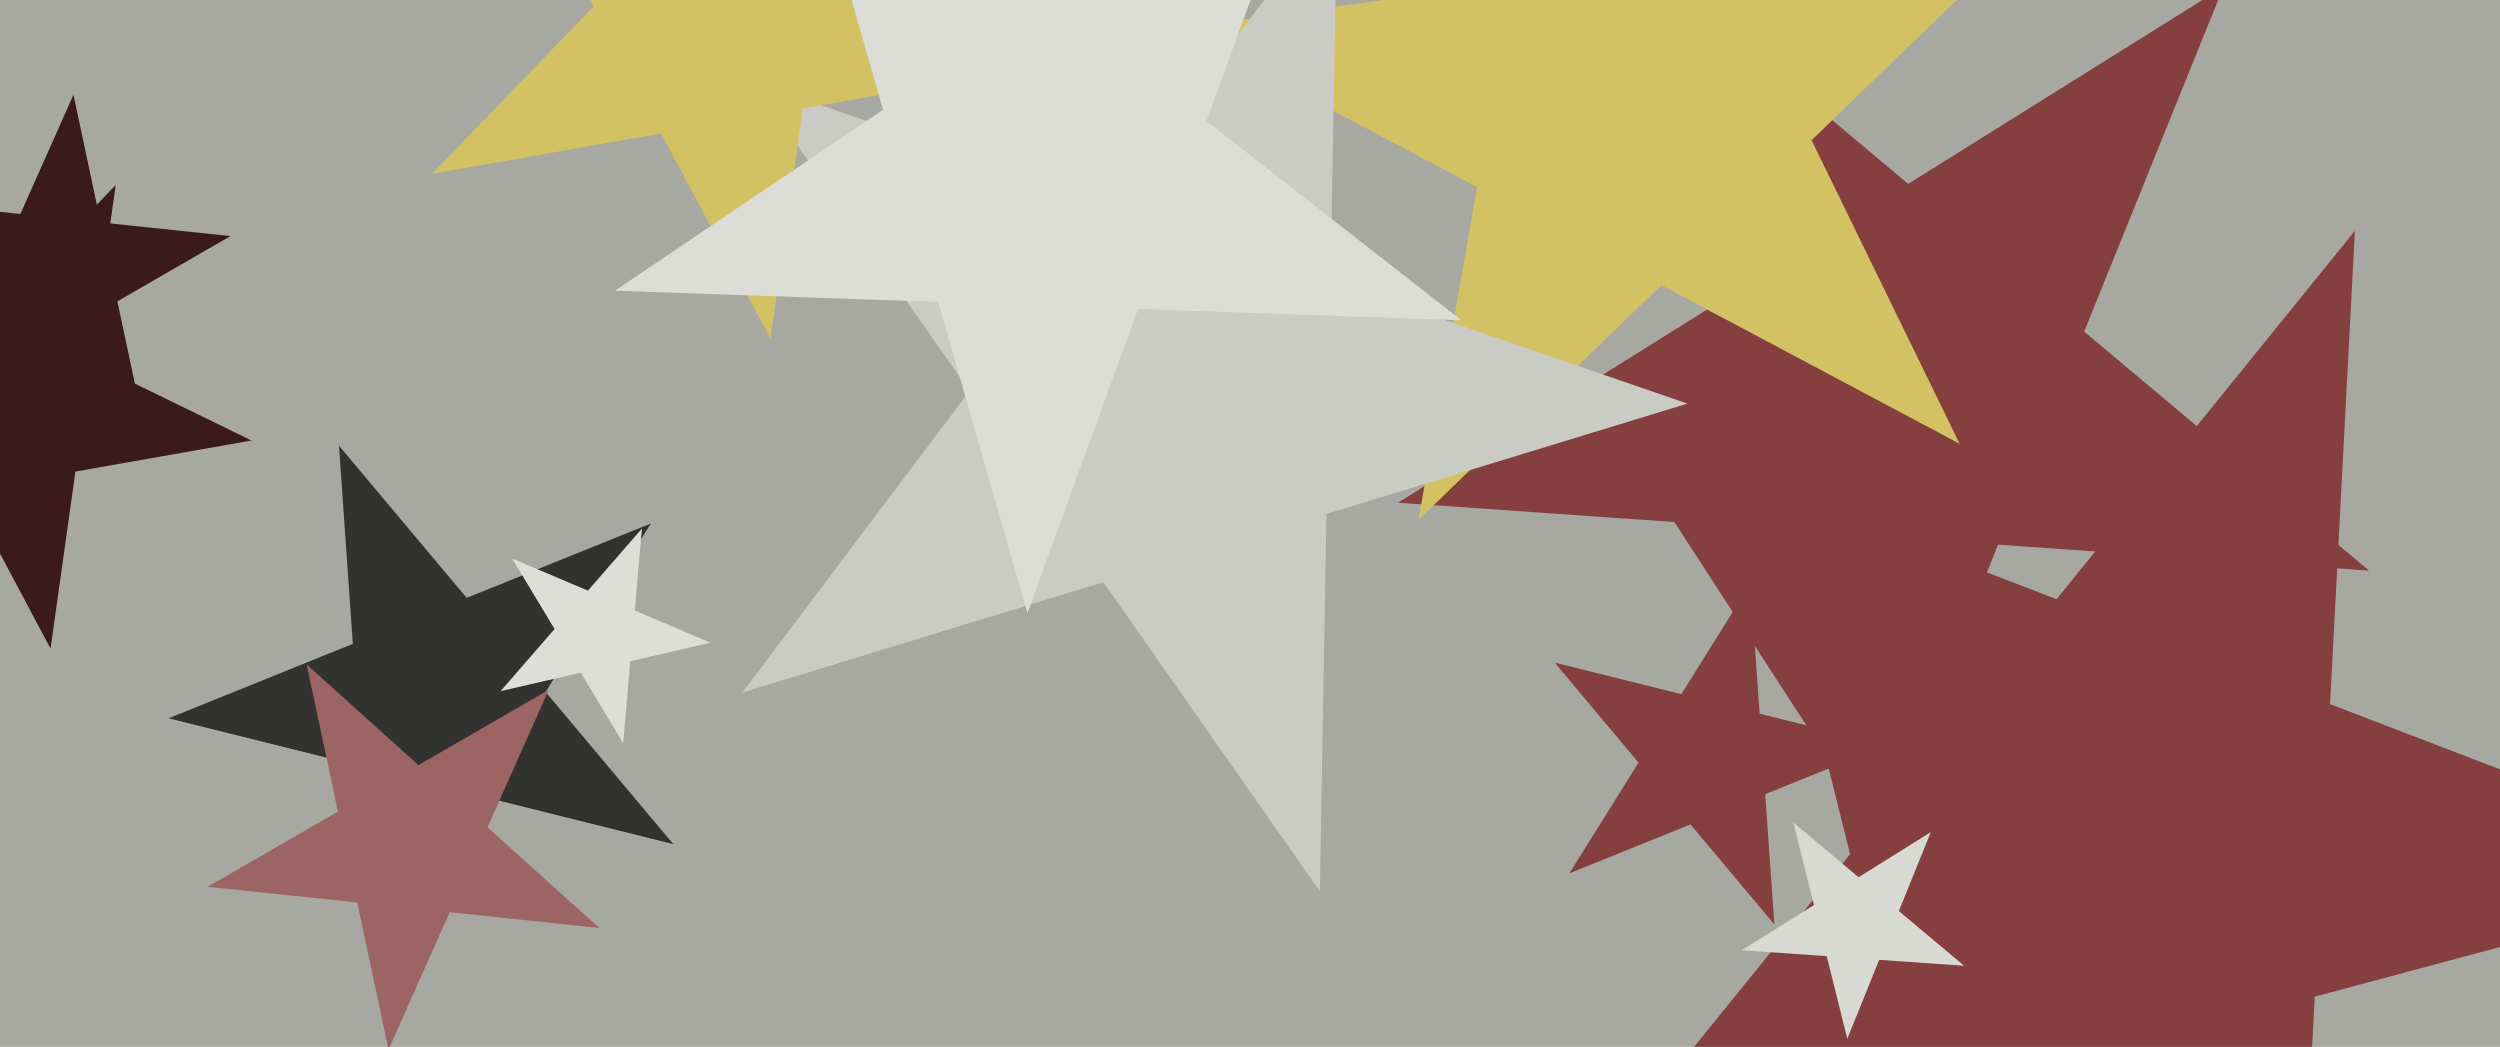
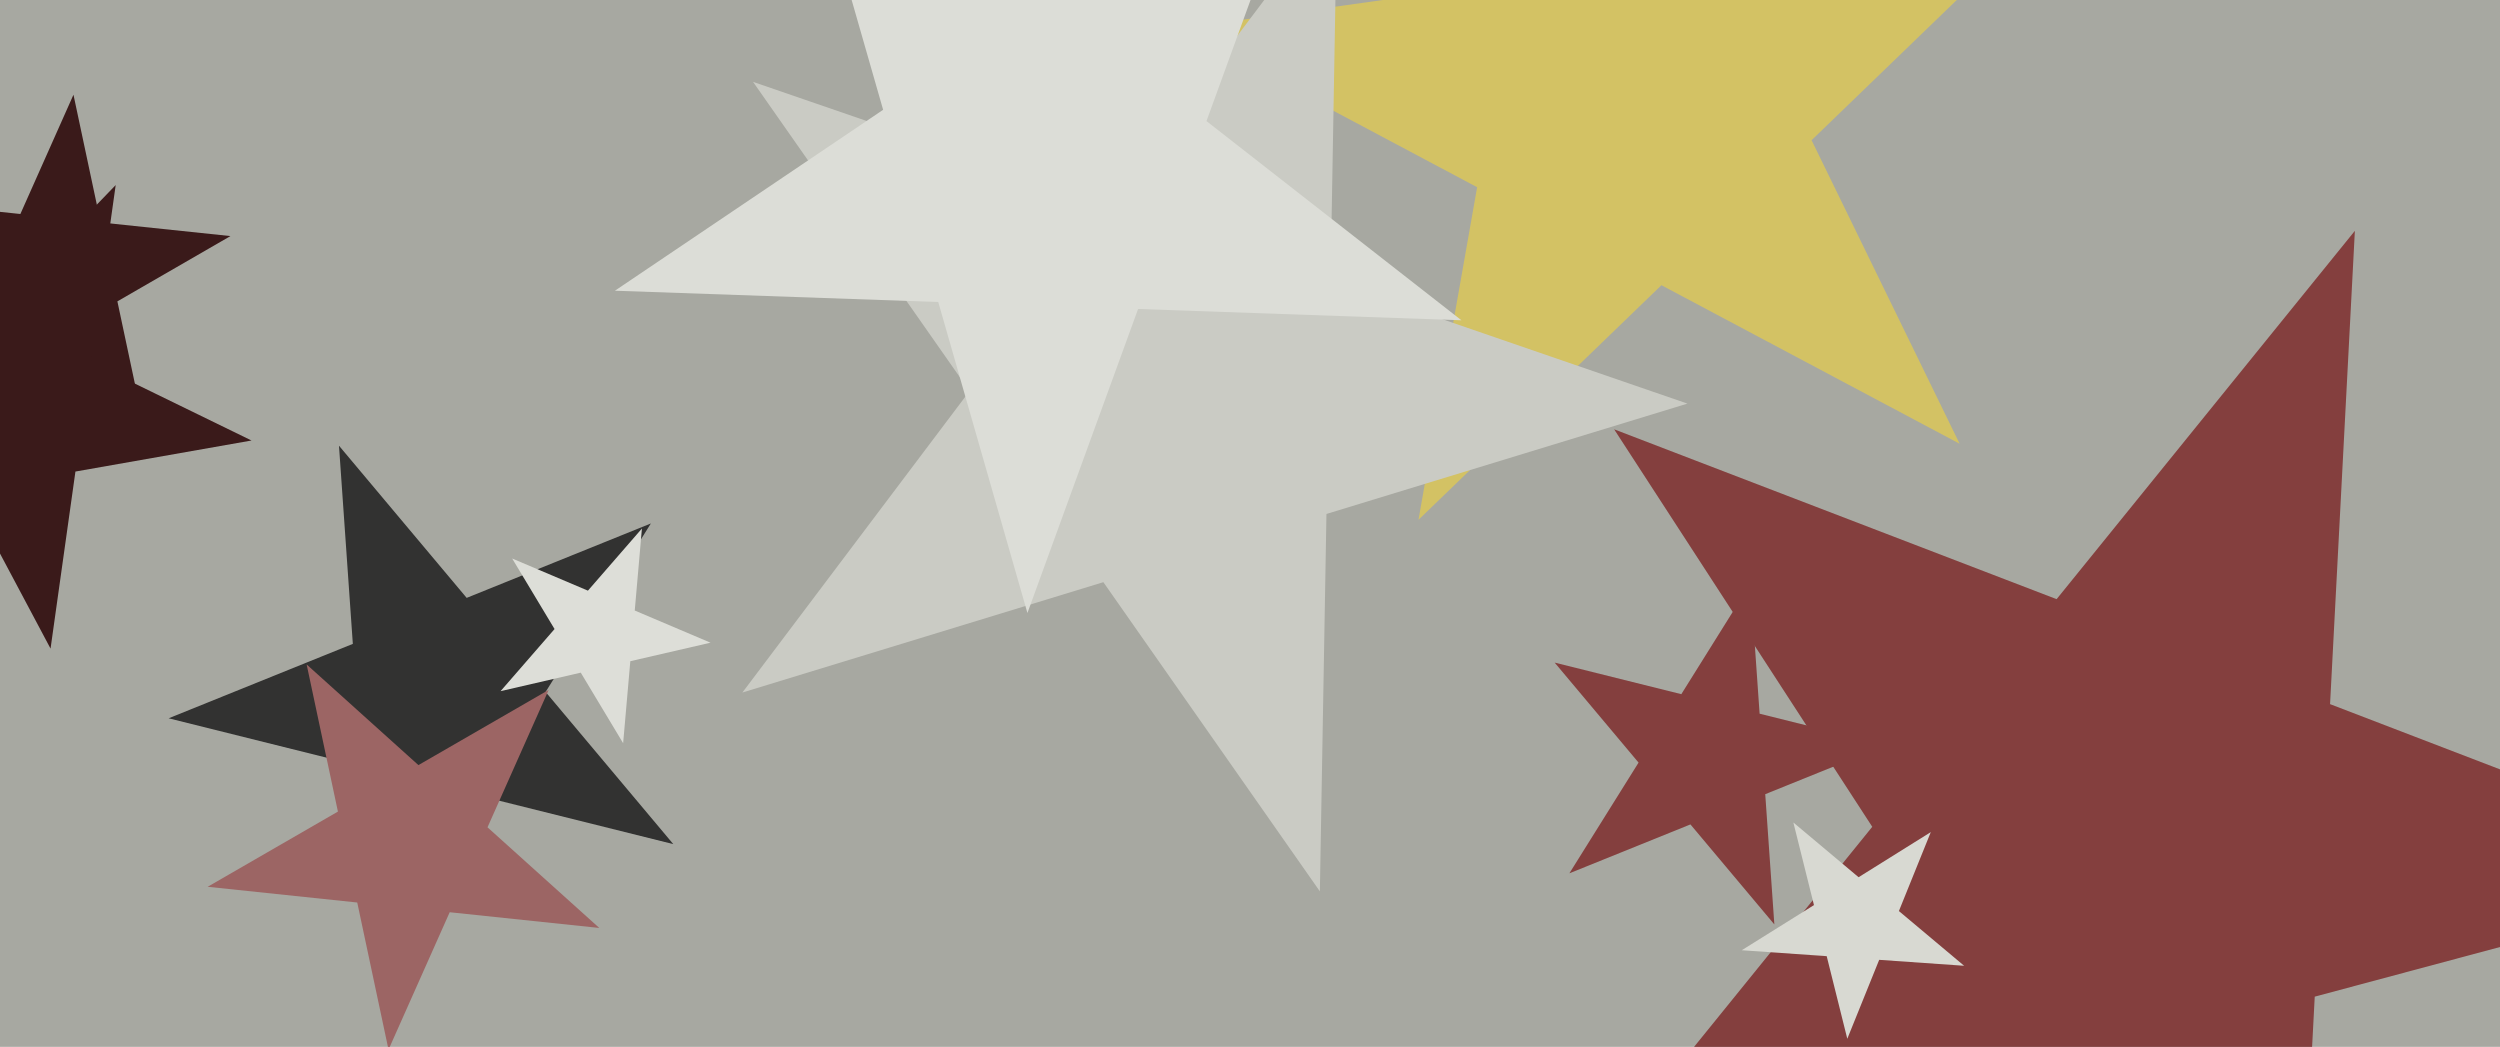
<svg xmlns="http://www.w3.org/2000/svg" width="640px" height="268px">
  <rect width="640" height="268" fill="rgb(167,168,161)" />
  <polygon points="172.363,216.094 123.016,203.791 96.065,246.921 92.518,196.187 43.171,183.883 90.325,164.831 86.778,114.097 119.468,153.057 166.623,134.005 139.672,177.135" fill="rgb(50,50,49)" />
  <polygon points="153.418,237.557 115.122,233.532 99.46,268.71 91.454,231.044 53.158,227.019 86.506,207.766 78.5,170.101 107.116,195.867 140.464,176.613 124.802,211.791" fill="rgb(156,101,100)" />
-   <polygon points="606.461,146.073 511.516,139.434 475.862,227.681 452.836,135.331 357.891,128.692 438.606,78.256 415.581,-14.094 488.49,47.084 569.205,-3.352 533.551,84.895" fill="rgb(132,63,62)" />
  <polygon points="501.664,113.601 425.326,73.012 363.133,133.071 378.146,47.926 301.808,7.336 387.425,-4.697 402.438,-89.842 440.339,-12.133 525.956,-24.166 463.763,35.893" fill="rgb(211,194,100)" />
  <polygon points="454.232,236.65 432.749,211.049 401.762,223.568 419.472,195.226 397.99,169.624 430.418,177.709 448.128,149.366 450.46,182.706 482.888,190.791 451.901,203.311" fill="rgb(132,63,62)" />
  <polygon points="709.771,223.74 592.573,255.143 586.223,376.31 520.14,274.552 402.942,305.955 479.299,211.662 413.217,109.903 526.49,153.385 602.847,59.092 596.497,180.258" fill="rgb(132,63,62)" />
  <polygon points="431.98,103.321 339.572,131.573 337.885,228.189 282.461,149.034 190.053,177.286 248.206,100.113 192.781,20.959 284.147,52.418 342.301,-24.754 340.614,71.861" fill="rgb(202,203,196)" />
  <polygon points="181.89,164.528 161.36,169.267 159.524,190.257 148.672,172.196 128.142,176.936 141.965,161.035 131.113,142.974 150.508,151.207 164.331,135.305 162.495,156.295" fill="rgb(221,222,216)" />
  <polygon points="37.0,109.837 12.163,87.474 -16.78,104.185 -3.186,73.653 -28.023,51.29 5.215,54.784 18.808,24.252 25.757,56.943 58.995,60.436 30.051,77.147" fill="rgb(58,26,26)" />
  <polygon points="502.816,247.238 481.072,245.718 472.907,265.927 467.634,244.778 445.891,243.258 464.375,231.707 459.102,210.559 475.799,224.569 494.284,213.019 486.119,233.228" fill="rgb(216,217,210)" />
-   <polygon points="264.202,17.412 205.531,27.758 197.239,86.754 169.27,34.151 110.598,44.497 151.984,1.641 124.014,-50.962 177.561,-24.845 218.946,-67.701 210.655,-8.704" fill="rgb(211,194,100)" />
  <polygon points="64.387,112.768 19.31,120.716 12.94,166.043 -8.549,125.628 -53.626,133.577 -21.83,100.651 -43.318,60.237 -2.179,80.302 29.617,47.376 23.247,92.703" fill="rgb(58,26,26)" />
  <polygon points="374.125,81.99 291.35,79.1 263.021,156.931 240.192,77.313 157.416,74.423 226.082,28.107 203.252,-51.51 268.52,-0.518 337.185,-46.833 308.857,30.998" fill="rgb(220,221,215)" />
</svg>